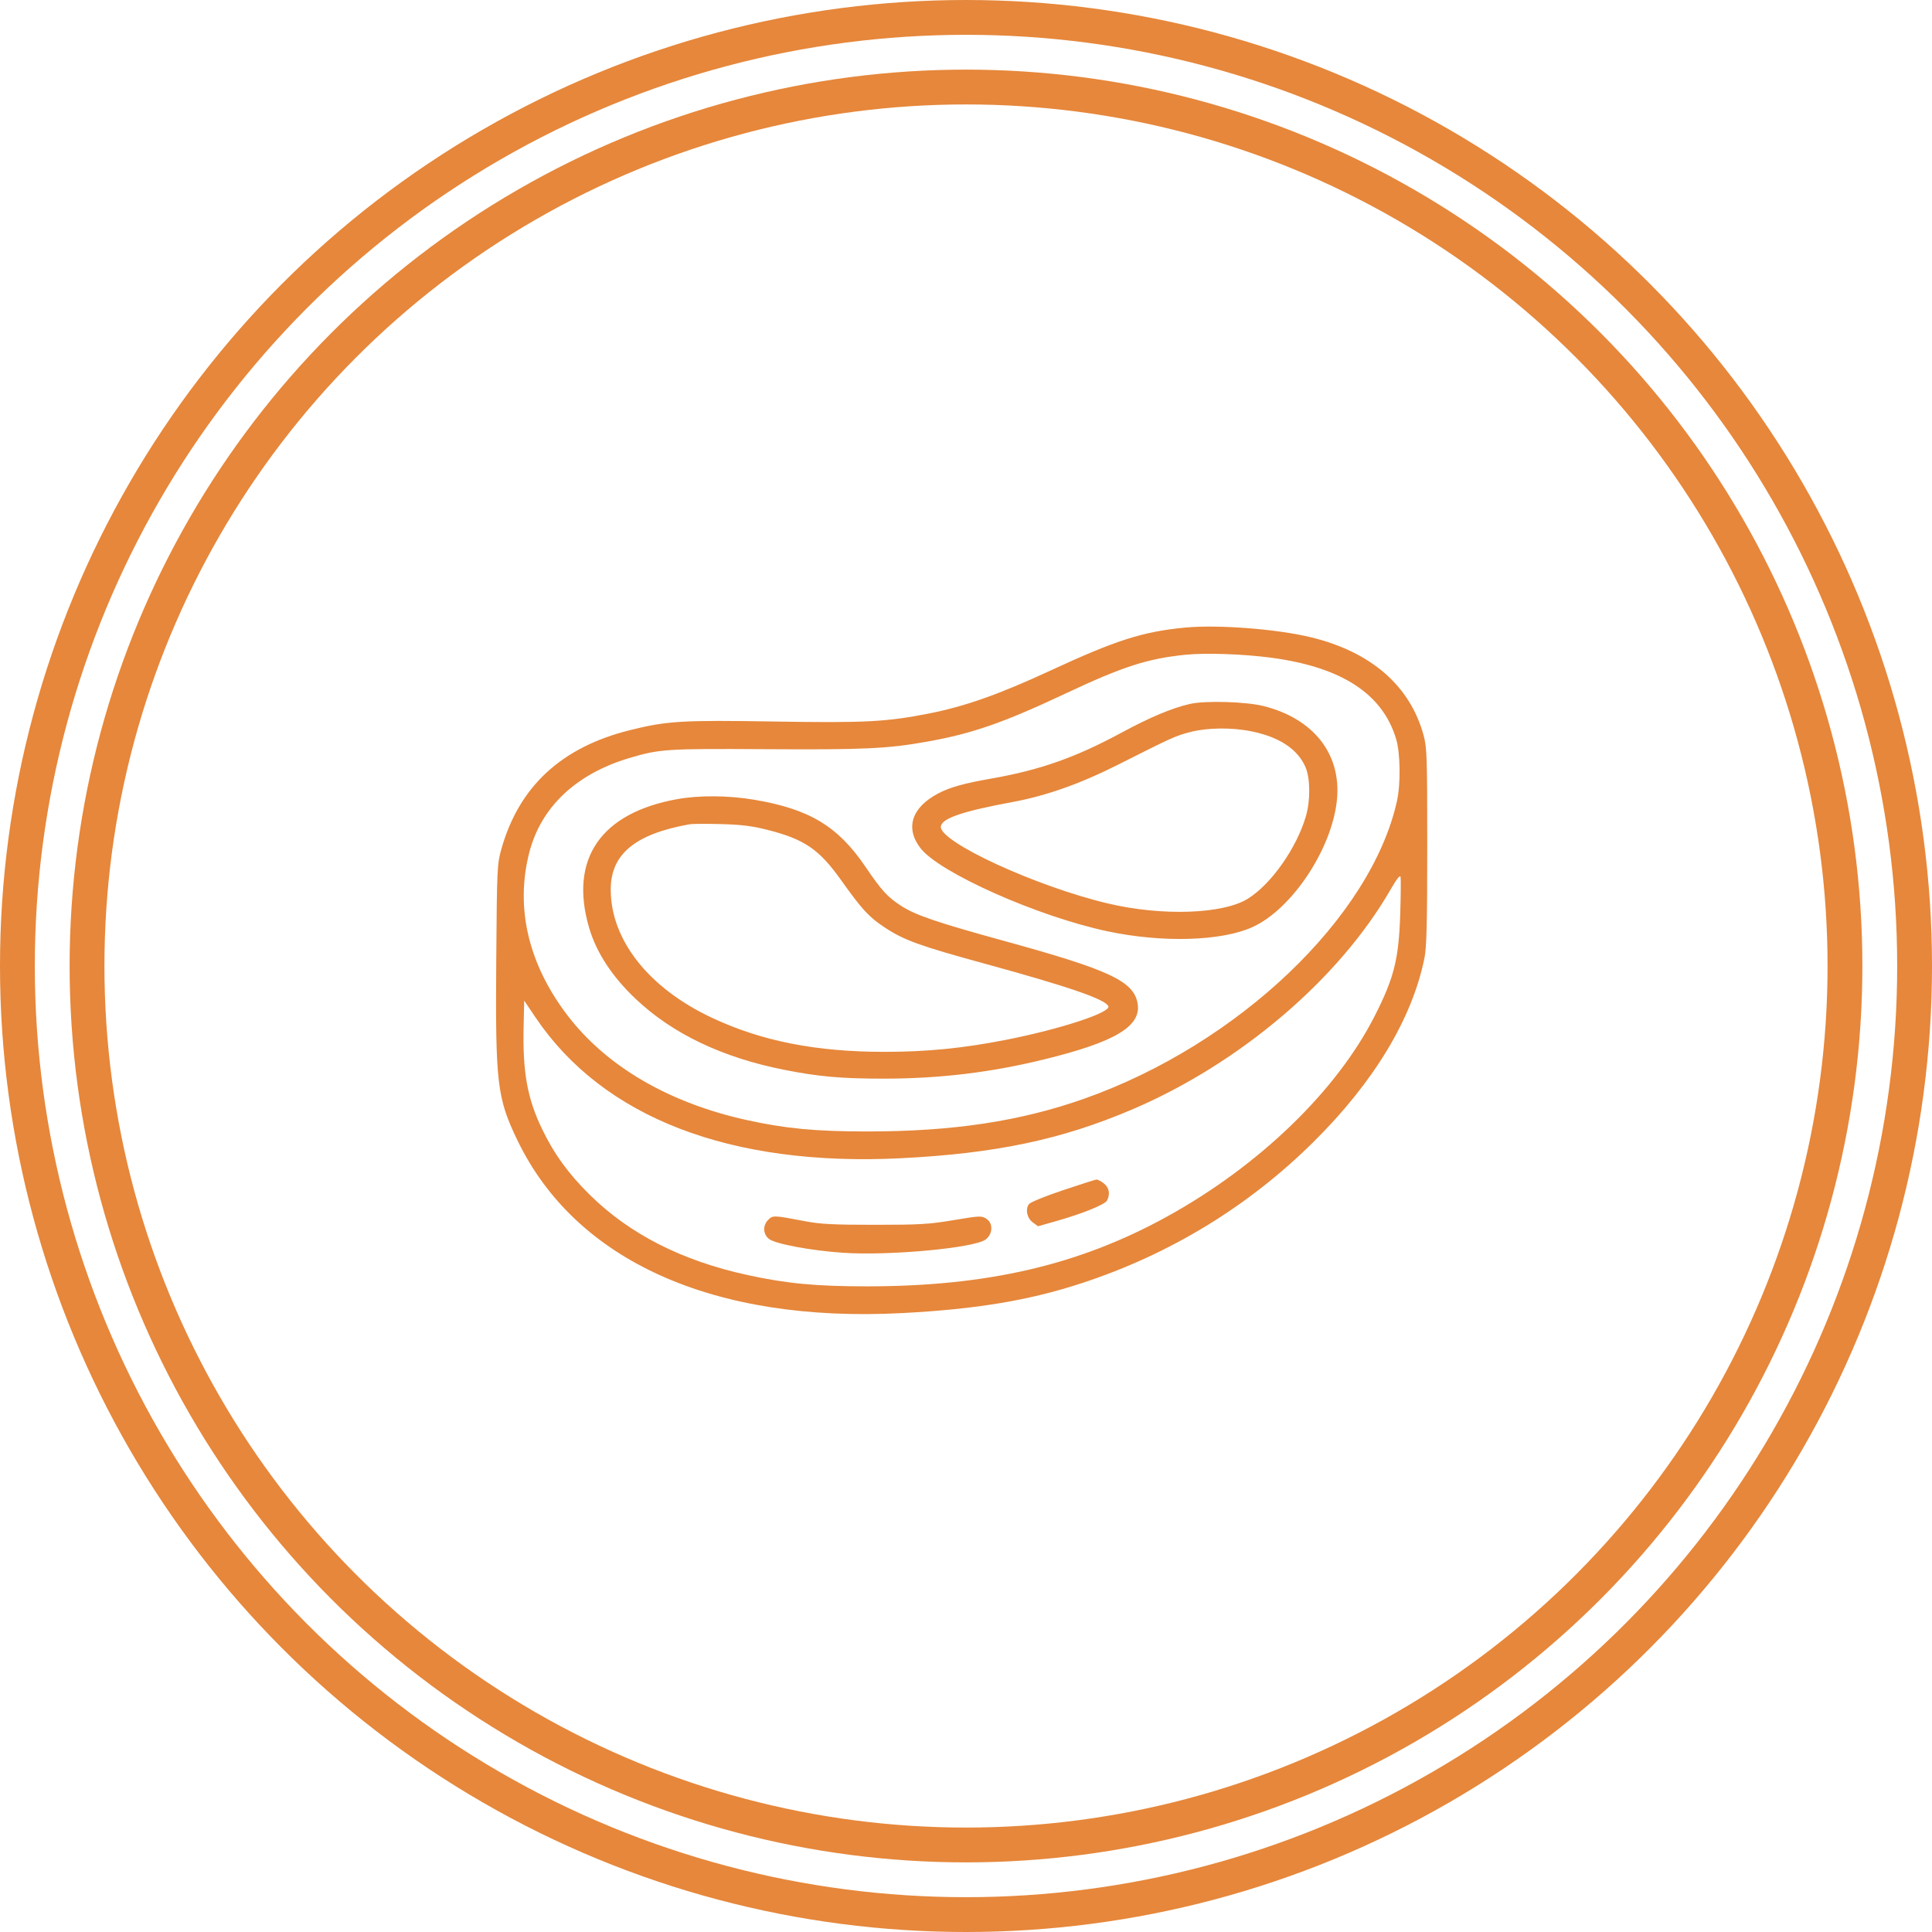
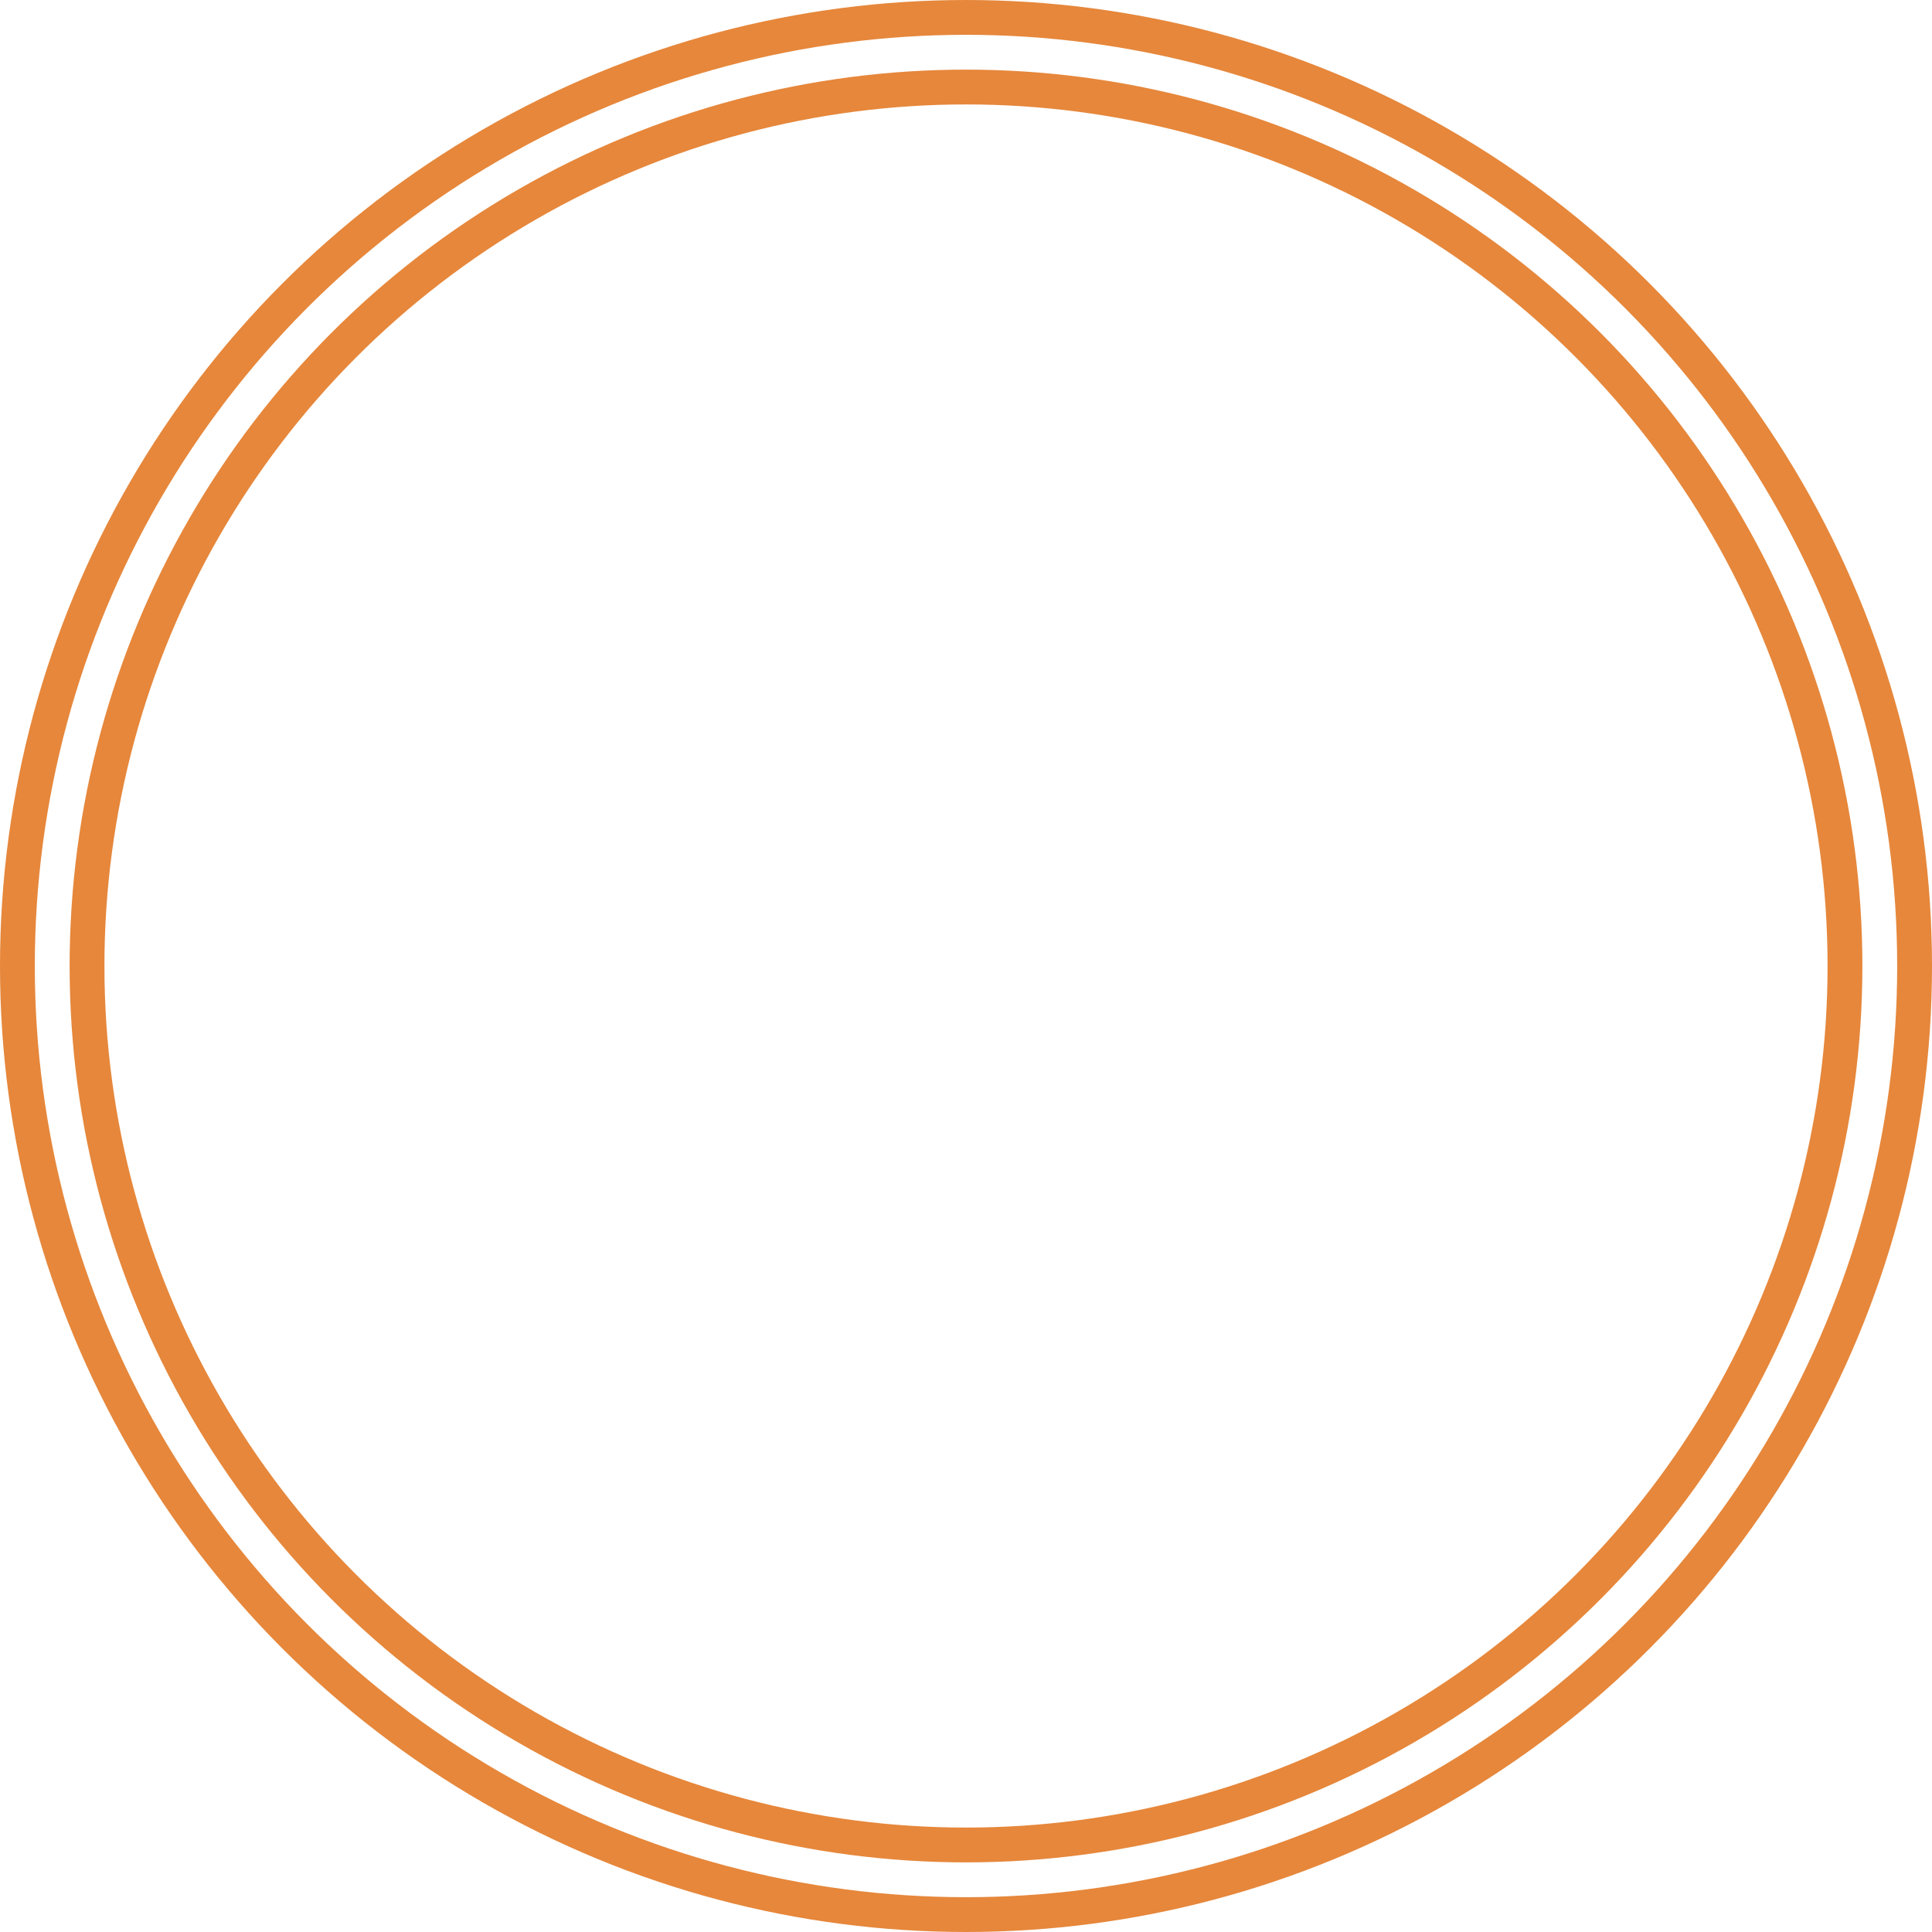
<svg xmlns="http://www.w3.org/2000/svg" width="222" height="222" viewBox="0 0 222 222" fill="none">
  <circle cx="111" cy="111" r="101" stroke="#E6873B" stroke-width="4" />
  <circle cx="111" cy="111" r="109" stroke="#E6873B" stroke-width="4" />
-   <path fill-rule="evenodd" clip-rule="evenodd" d="M136.175 72.114C131.334 72.572 128.228 73.563 120.725 77.042C114.813 79.783 110.878 81.174 106.715 81.992C101.831 82.952 99.367 83.079 88.934 82.907C78.401 82.733 76.635 82.839 72.375 83.901C64.506 85.863 59.626 90.384 57.604 97.586C57.126 99.29 57.101 99.824 57.023 110.265C56.915 124.498 57.109 126.156 59.455 131.026C66.134 144.888 81.984 152.013 103.637 150.884C112.224 150.436 118.3 149.421 124.385 147.417C134.45 144.103 143.4 138.651 150.847 131.298C157.859 124.373 162.283 117.051 163.688 110.043C163.929 108.839 164 105.932 164 97.252C164 86.914 163.966 85.895 163.573 84.462C162.019 78.8 157.545 74.909 150.66 73.233C146.735 72.277 139.976 71.755 136.175 72.114ZM146.143 75.585C154.189 76.675 158.864 79.726 160.424 84.907C160.91 86.519 160.96 90.059 160.526 92.025C157.566 105.421 142.27 119.992 124.61 126.239C117.239 128.846 109.493 130.016 99.625 130.013C93.708 130.012 90.245 129.682 85.782 128.697C76.838 126.721 69.659 122.52 65.186 116.644C60.701 110.752 59.19 104.29 60.818 97.964C62.161 92.74 66.191 88.93 72.296 87.11C75.806 86.064 76.546 86.016 88.005 86.087C99.266 86.157 101.974 86.031 106.49 85.228C111.706 84.301 115.267 83.064 122.472 79.675C129.025 76.593 131.842 75.683 136.204 75.237C138.552 74.997 142.937 75.151 146.143 75.585ZM136.742 80.885C134.679 81.351 132.153 82.414 128.774 84.238C123.56 87.053 119.494 88.482 113.918 89.461C110.765 90.014 109.194 90.451 107.851 91.149C104.771 92.749 103.98 95.12 105.752 97.439C107.914 100.27 119.236 105.311 127.25 107.011C133.562 108.35 140.359 108.152 143.93 106.525C148.466 104.458 153.063 97.528 153.624 91.914C154.148 86.665 150.965 82.59 145.205 81.133C143.189 80.624 138.506 80.486 136.742 80.885ZM143.808 84.037C146.995 84.687 149.075 86.055 149.992 88.104C150.565 89.384 150.594 91.971 150.055 93.803C148.982 97.449 146.108 101.544 143.429 103.243C140.589 105.044 133.561 105.294 127.311 103.816C119.042 101.862 107.852 96.698 108.11 94.957C108.249 94.023 110.609 93.221 116.326 92.163C120.237 91.44 124.123 90.062 128.549 87.829C134.693 84.728 135.081 84.553 136.76 84.118C138.736 83.605 141.534 83.573 143.808 84.037ZM77.846 91.821C69.037 93.395 65.389 98.696 67.686 106.583C68.518 109.44 70.322 112.202 73.035 114.773C77.265 118.782 83.009 121.525 90.114 122.93C94.093 123.717 96.678 123.945 101.586 123.943C108.044 123.939 113.888 123.232 120.108 121.7C128.152 119.72 131.148 117.922 130.723 115.331C130.3 112.759 127.553 111.464 115.464 108.141C107.573 105.971 105.16 105.148 103.488 104.051C101.964 103.051 101.281 102.301 99.475 99.638C96.295 94.95 93.051 92.983 86.717 91.904C83.75 91.398 80.386 91.367 77.846 91.821ZM88.146 95.346C92.429 96.431 94.111 97.574 96.631 101.112C99.06 104.52 99.844 105.372 101.654 106.568C103.86 108.026 105.669 108.683 113.018 110.695C122.881 113.395 127.096 114.849 127.362 115.642C127.604 116.365 121.754 118.275 115.606 119.481C110.634 120.456 106.524 120.864 101.651 120.865C93.775 120.866 87.559 119.642 81.838 116.964C74.521 113.538 70.14 107.971 70.178 102.146C70.205 98.124 73.018 95.82 79.255 94.712C79.564 94.657 81.185 94.649 82.856 94.694C85.18 94.756 86.425 94.909 88.146 95.346ZM160.895 105.038C160.732 110.214 160.189 112.374 157.943 116.782C153.549 125.408 144.632 134.002 134.027 139.834C123.97 145.364 113.424 147.81 99.625 147.81C93.764 147.811 90.374 147.489 85.854 146.501C78.344 144.86 72.352 141.808 67.77 137.291C65.296 134.852 63.651 132.577 62.256 129.667C60.587 126.185 60.046 123.156 60.166 117.961L60.235 114.979L61.519 116.886C69.291 128.434 83.951 134.081 103.576 133.086C114.415 132.537 121.94 130.953 130.012 127.521C142.421 122.246 153.852 112.528 159.794 102.203C160.478 101.013 160.878 100.505 160.933 100.757C160.98 100.97 160.962 102.897 160.895 105.038ZM122.134 136.768C120.153 137.429 118.401 138.143 118.241 138.354C117.791 138.947 118.003 139.97 118.679 140.467L119.276 140.905L121.323 140.325C124.376 139.459 126.947 138.423 127.199 137.957C127.596 137.224 127.454 136.458 126.83 135.973C126.504 135.719 126.124 135.524 125.986 135.538C125.848 135.553 124.115 136.106 122.134 136.768ZM88.284 140.157C87.624 140.81 87.663 141.818 88.37 142.367C89.102 142.936 93.168 143.697 96.826 143.949C102.125 144.314 111.891 143.415 113.243 142.437C114.083 141.829 114.141 140.56 113.352 140.049C112.788 139.684 112.614 139.691 109.569 140.203C106.759 140.675 105.679 140.739 100.526 140.739C95.774 140.739 94.271 140.663 92.535 140.331C88.899 139.636 88.815 139.633 88.284 140.157Z" fill="#E6873B" />
</svg>